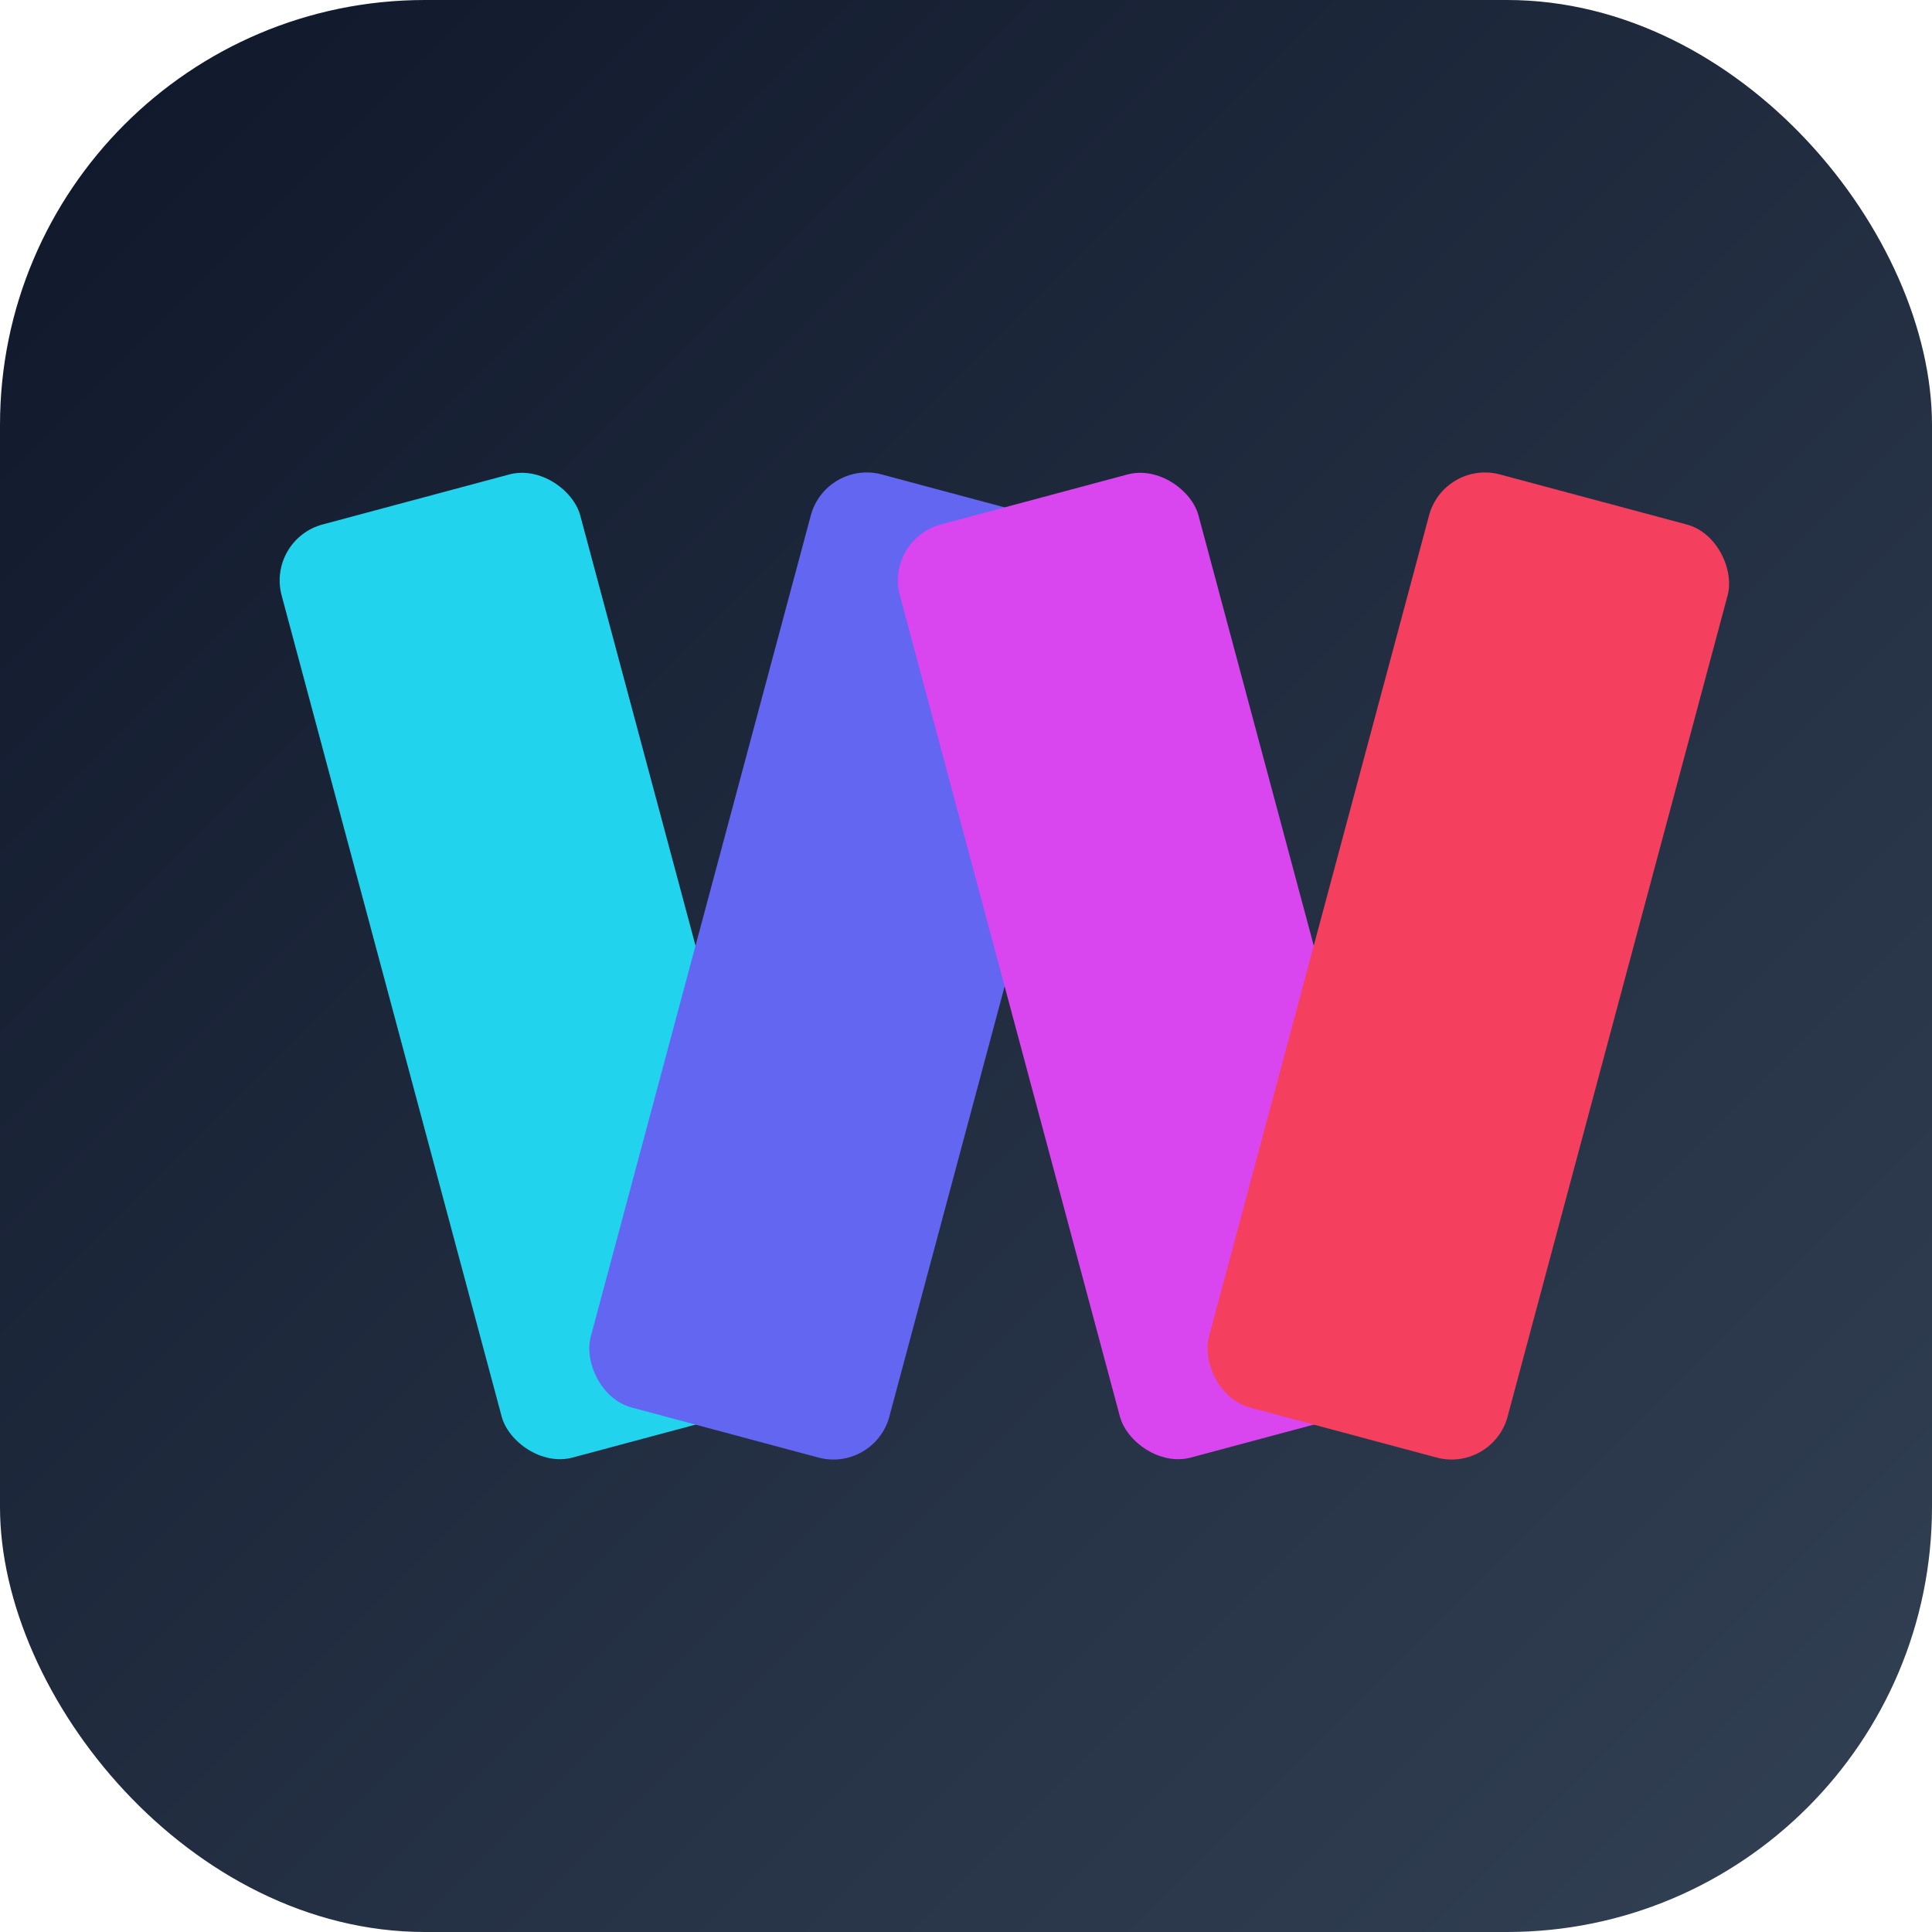
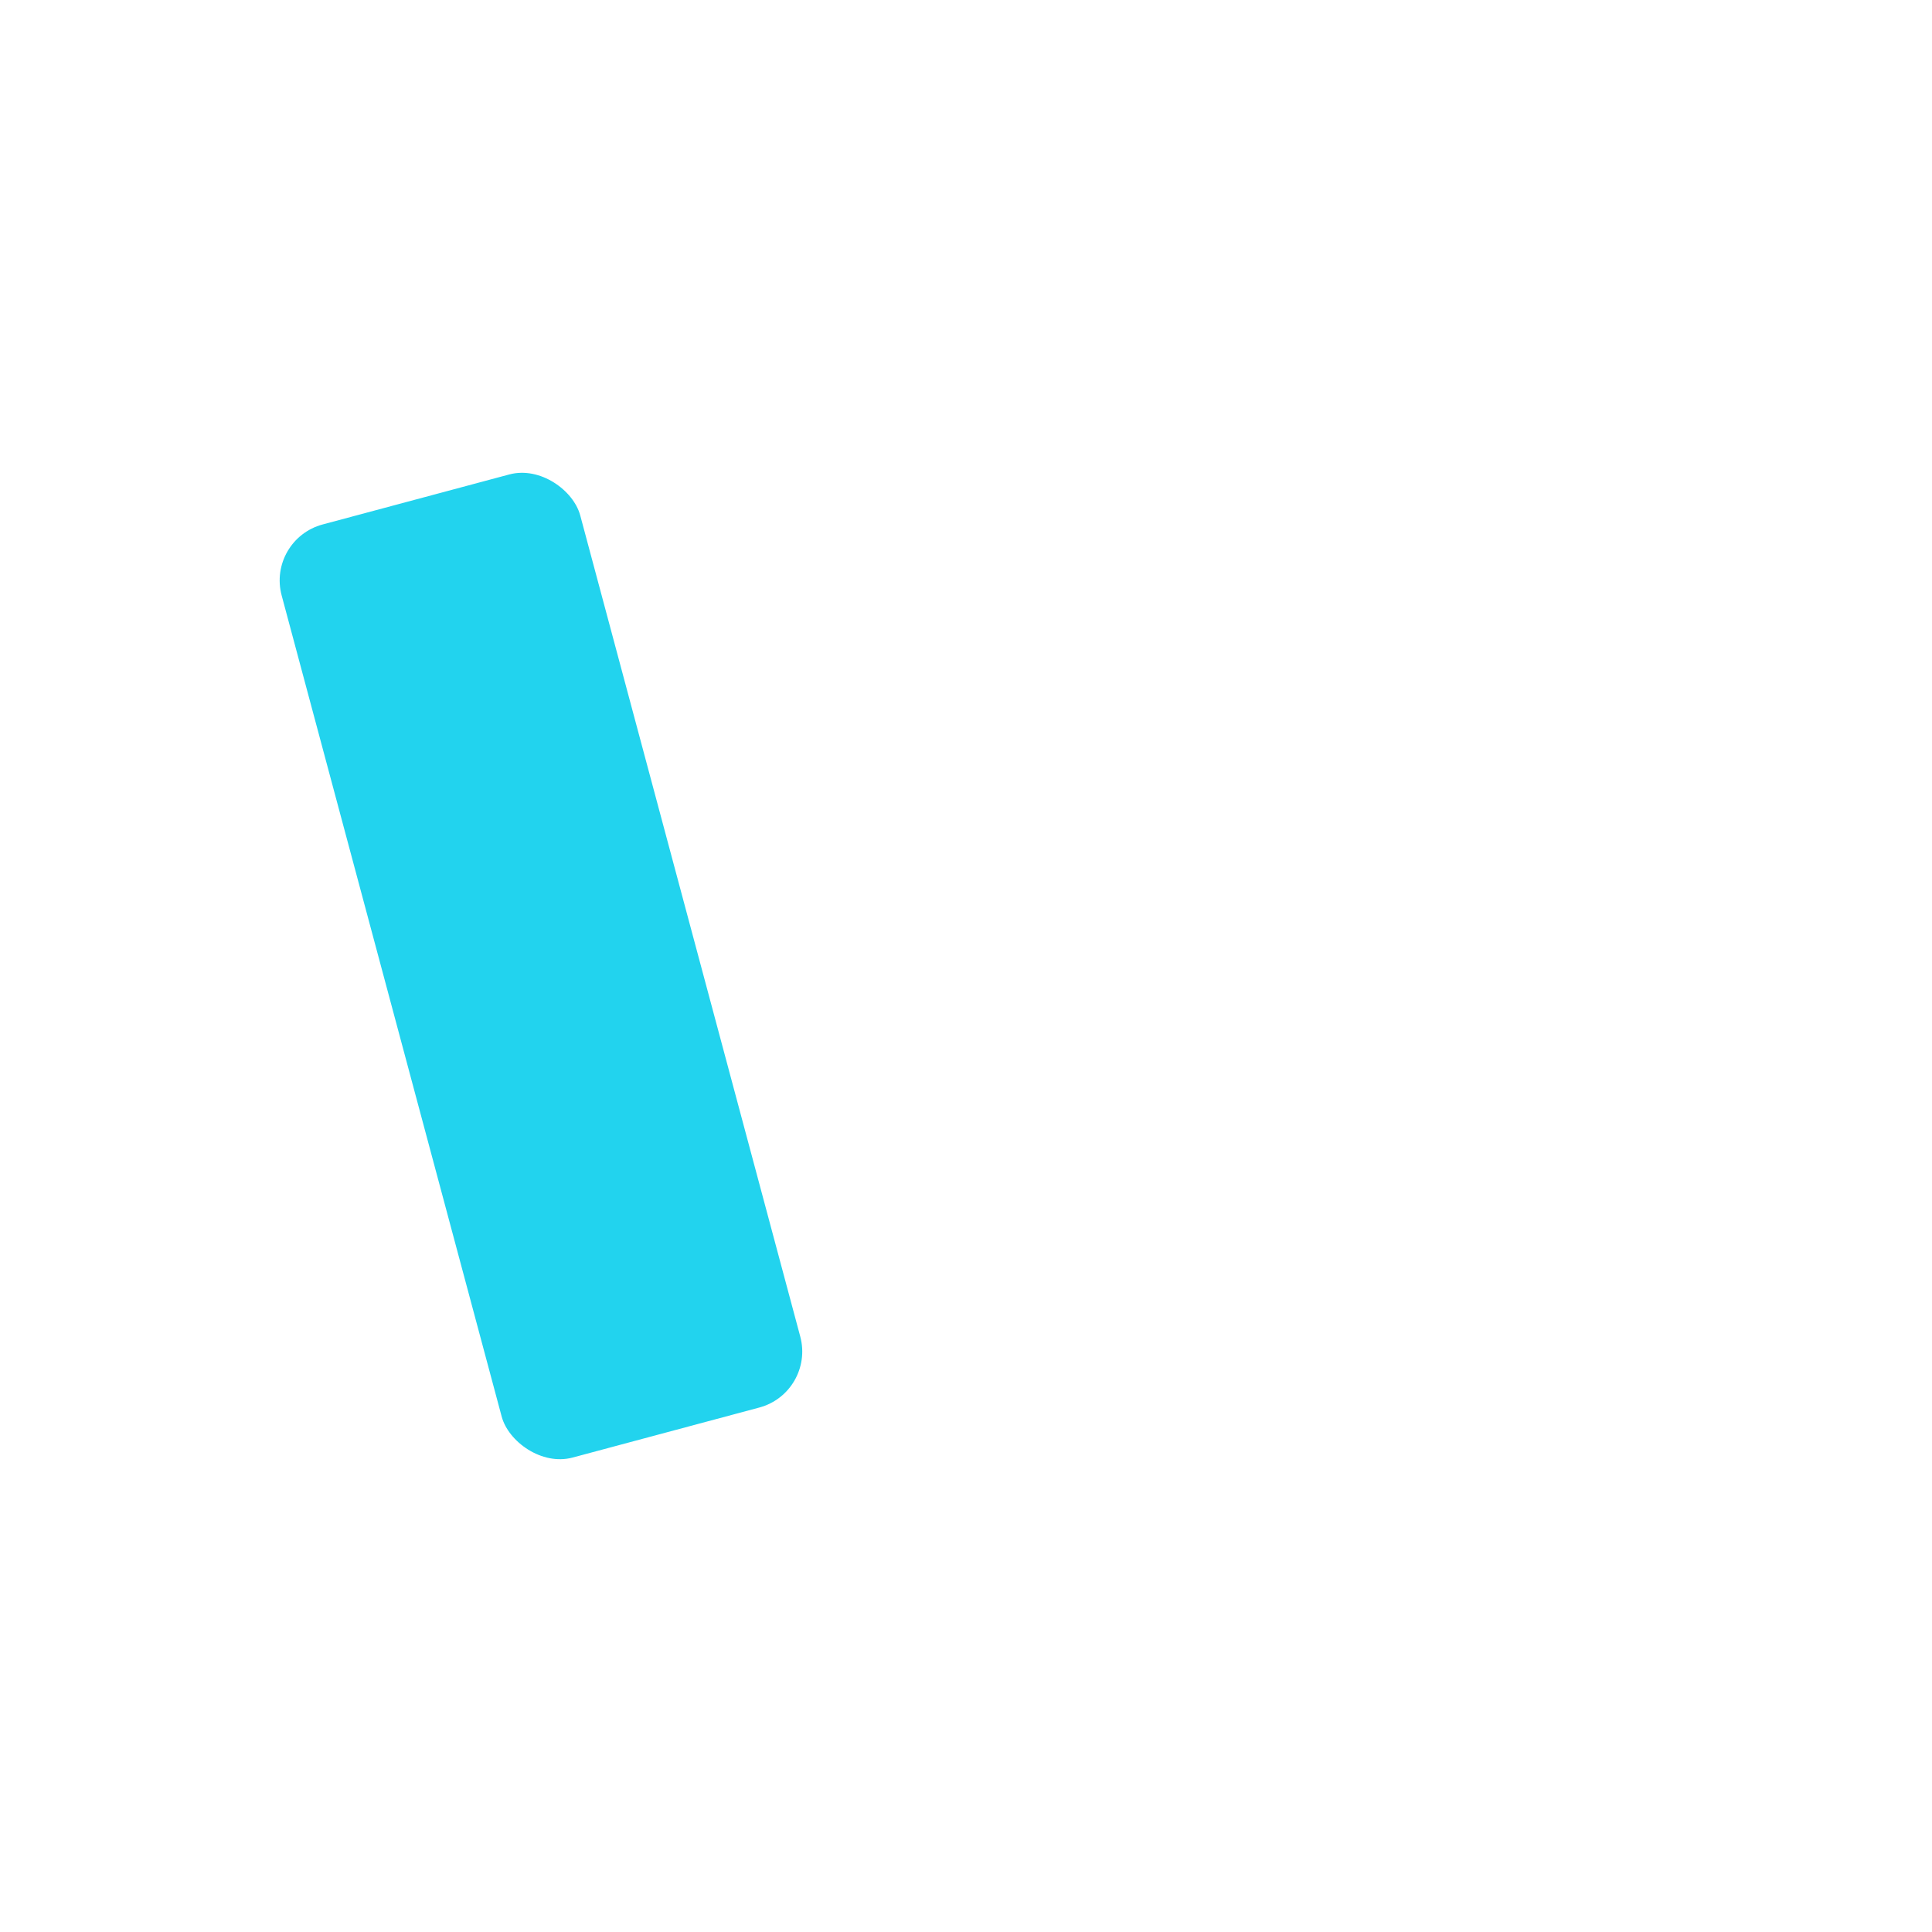
<svg xmlns="http://www.w3.org/2000/svg" id="w-stack-svg" viewBox="0 0 100 100" fill="none">
-   <rect width="100" height="100" rx="22" fill="url(#grad7)" />
  <defs>
    <linearGradient id="grad7" x1="0" y1="0" x2="100" y2="100" gradientUnits="userSpaceOnUse">
      <stop stop-color="#0f172a" />
      <stop offset="1" stop-color="#334155" />
    </linearGradient>
  </defs>
  <g class="svg-shadow" transform="translate(0, 5)">
    <rect x="20" y="20" width="16" height="50" rx="3" transform="rotate(-15 28 45)" fill="#22d3ee" stroke="none" />
-     <rect x="36" y="20" width="16" height="50" rx="3" transform="rotate(15 44 45)" fill="#6366f1" stroke="none" />
-     <rect x="52" y="20" width="16" height="50" rx="3" transform="rotate(-15 60 45)" fill="#d946ef" stroke="none" />
-     <rect x="68" y="20" width="16" height="50" rx="3" transform="rotate(15 76 45)" fill="#f43f5e" stroke="none" />
  </g>
</svg>